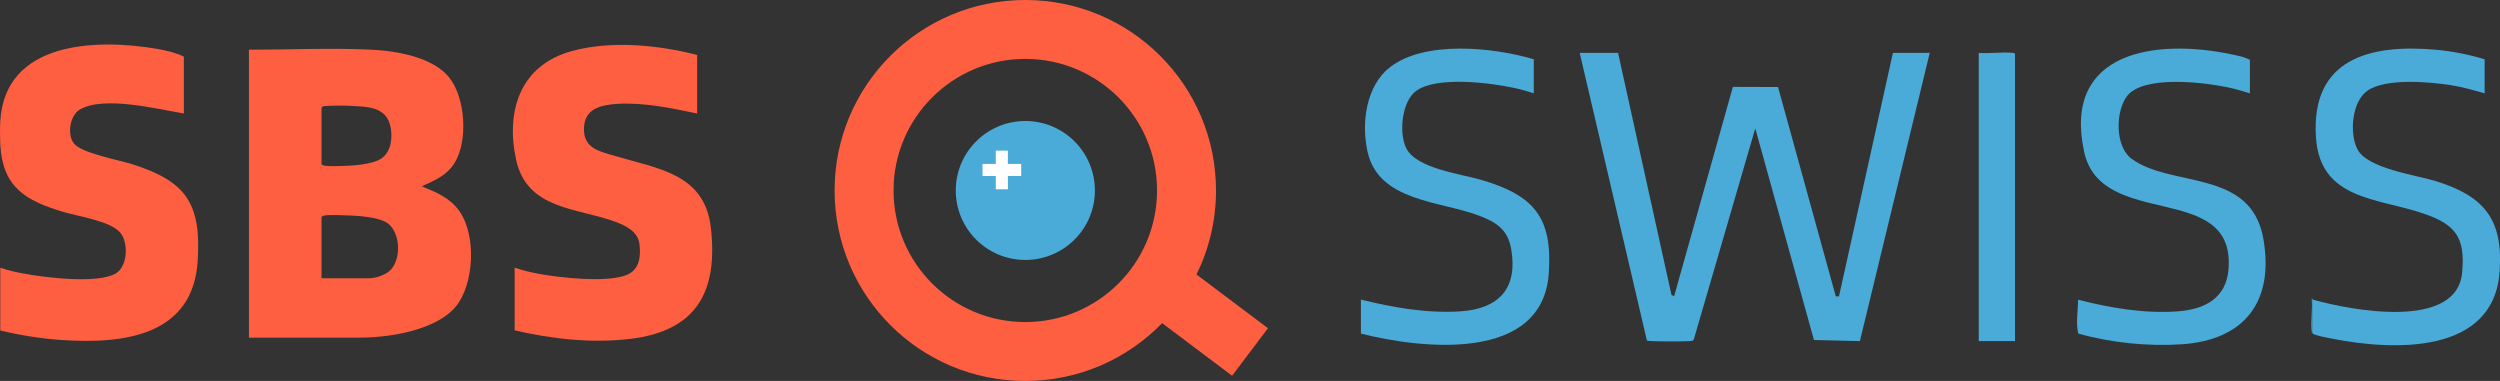
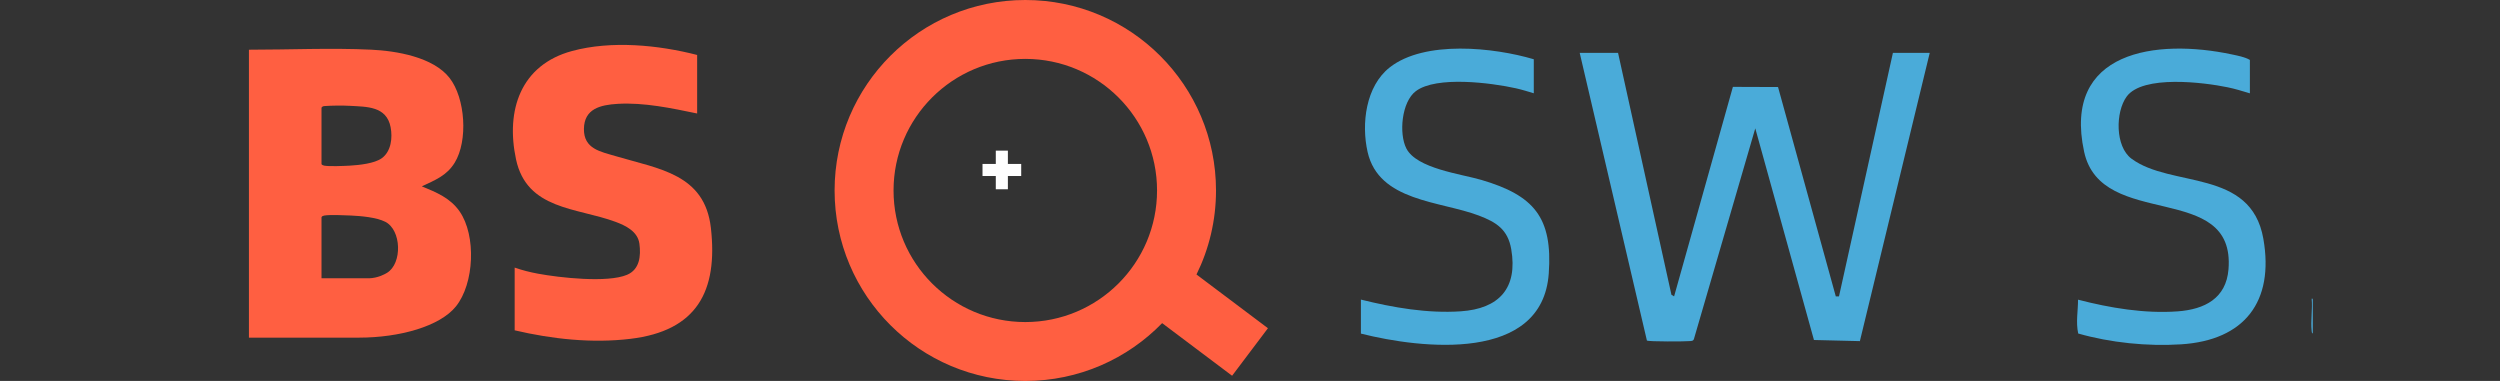
<svg xmlns="http://www.w3.org/2000/svg" width="210" height="32" viewBox="0 0 210 32" fill="none">
  <rect x="0" y="0" width="210" height="32" fill="#333333" stroke="none" />
  <path d="M20.91 4.176C24.348 4.176 27.803 4.013 31.178 4.173C33.291 4.273 36.384 4.787 37.761 6.544C39.092 8.248 39.328 11.824 38.192 13.671C37.517 14.764 36.537 15.132 35.432 15.653C36.659 16.156 37.823 16.632 38.605 17.756C40.017 19.784 39.843 23.825 38.296 25.741C36.951 27.411 33.576 28.362 30.138 28.362H20.91V4.176ZM27.007 9.043V13.778C27.007 13.841 27.156 13.9 27.229 13.914C27.667 13.993 28.88 13.941 29.381 13.914C30.152 13.868 31.449 13.74 32.071 13.289C32.86 12.716 32.985 11.57 32.811 10.678C32.464 8.908 30.795 8.974 29.395 8.89C28.776 8.856 27.855 8.863 27.233 8.911C27.149 8.918 27.035 8.967 27.01 9.047L27.007 9.043ZM27.007 18.242V23.377H30.997C31.727 23.356 32.297 23.047 32.509 22.919C33.812 22.124 33.725 19.312 32.359 18.628C31.609 18.253 30.326 18.145 29.478 18.104C28.95 18.079 27.695 18.024 27.233 18.107C27.149 18.121 27.035 18.163 27.01 18.242H27.007Z" fill="#FF5F41" />
-   <path d="M0.025 10.161C0.431 3.451 8.096 3.228 13.226 4.11C13.938 4.232 14.8 4.437 15.443 4.756V9.533C13.181 9.158 8.766 8.029 6.719 9.192C5.843 9.692 5.628 11.352 6.222 12.067C6.903 12.883 9.993 13.441 11.12 13.799C15.624 15.226 16.91 17.083 16.608 21.905C16.212 28.223 10.379 28.91 5.179 28.56C3.448 28.442 1.707 28.168 0.025 27.758V22.488C0.689 22.721 1.377 22.87 2.069 22.995C3.841 23.321 8.182 23.852 9.708 22.981C10.755 22.384 10.81 20.294 10.063 19.496C9.177 18.545 6.58 18.18 5.311 17.798C2.124 16.84 0.216 15.726 0.025 12.126C-0.006 11.525 -0.01 10.758 0.025 10.161Z" fill="#FF5F41" />
  <path d="M58.56 4.62V9.533C56.405 9.088 54.097 8.592 51.876 8.724C50.441 8.811 49.071 9.13 49.05 10.824C49.029 12.518 50.447 12.737 51.765 13.129C55.338 14.195 59.2 14.611 59.714 19.142C60.319 24.481 58.525 27.796 52.957 28.462C49.731 28.851 46.377 28.483 43.232 27.747V22.478C43.861 22.7 44.528 22.866 45.185 22.988C46.999 23.325 51.017 23.779 52.669 23.085C53.729 22.637 53.847 21.513 53.711 20.478C53.576 19.444 52.557 18.951 51.706 18.635C48.456 17.43 44.257 17.635 43.346 13.386C42.464 9.262 43.732 5.454 48.053 4.284C51.348 3.392 55.289 3.773 58.56 4.617V4.62Z" fill="#FF5F41" />
  <path d="M135.917 4.443L140.401 24.762L140.624 24.897L145.563 7.297L149.355 7.311L154.207 24.897H154.475L159.004 4.443H162.097L156.23 28.654L152.372 28.56L147.443 10.782L142.282 28.504C142.215 28.64 142.108 28.636 141.979 28.65C141.6 28.692 138.493 28.706 138.34 28.605L132.695 4.44H135.921L135.917 4.443Z" fill="#4AABD9" />
  <path d="M128.838 4.978V7.835C128.338 7.686 127.844 7.53 127.33 7.415C125.279 6.96 120.66 6.356 118.932 7.655C117.73 8.557 117.497 11.227 118.133 12.47C119.005 14.167 122.728 14.608 124.445 15.115C128.817 16.406 130.437 18.232 130.096 22.978C129.558 30.473 119.408 29.306 114.316 28.022V25.165C117.028 25.838 119.888 26.338 122.7 26.151C125.922 25.935 127.507 24.207 126.944 20.933C126.659 19.28 125.696 18.666 124.222 18.107C120.969 16.875 115.828 16.937 114.879 12.768C114.341 10.4 114.72 7.238 116.746 5.655C119.676 3.364 125.474 3.978 128.838 4.978Z" fill="#4AABD9" />
-   <path d="M194.273 25.165C197.384 26.05 206.38 27.793 206.821 22.887C207.089 19.916 206.265 18.857 203.554 17.93C199.713 16.618 194.896 16.805 194.541 11.55C194.096 4.94 199.056 3.676 204.628 4.18C206.004 4.305 207.391 4.579 208.708 4.982V7.839C207.77 7.575 206.828 7.3 205.858 7.151C204.058 6.873 200.37 6.547 198.855 7.623C197.541 8.554 197.339 11.227 198.027 12.546C198.872 14.164 202.879 14.684 204.586 15.209C208.642 16.458 210.276 18.395 209.97 22.804C209.483 29.827 201.003 29.459 195.876 28.445C195.577 28.386 194.444 28.178 194.28 28.025V25.168L194.273 25.165Z" fill="#4AABD9" />
  <path d="M188.987 7.839C188.371 7.655 187.753 7.46 187.12 7.332C185.132 6.919 179.984 6.273 178.639 8.113C177.694 9.404 177.663 12.299 179.042 13.327C182.376 15.806 189.084 14.132 190.123 20.062C191.044 25.324 188.549 28.584 183.21 28.924C180.391 29.105 177.273 28.789 174.569 28.015C174.361 27.05 174.555 26.137 174.555 25.172C177.225 25.866 180.158 26.359 182.935 26.154C185.184 25.987 186.995 25.067 187.193 22.627C187.805 15.129 176.502 19.395 175.066 12.744C173.234 4.26 181.135 3.225 187.482 4.572C187.972 4.676 188.57 4.787 188.99 5.034V7.846L188.987 7.839Z" fill="#4AABD9" />
-   <path d="M169.263 4.534V28.65H166.215V4.443C167.119 4.516 168.158 4.35 169.048 4.44C169.134 4.45 169.225 4.44 169.263 4.534Z" fill="#4AABD9" />
  <path d="M194.274 25.165V28.022C194.18 27.935 194.194 27.931 194.18 27.806C194.09 26.966 194.256 25.977 194.183 25.119C194.222 24.991 194.27 25.161 194.274 25.165Z" fill="#4AABD9" />
-   <path d="M86.128 21.835C89.355 21.835 91.971 19.223 91.971 16C91.971 12.777 89.355 10.165 86.128 10.165C82.901 10.165 80.285 12.777 80.285 16C80.285 19.223 82.901 21.835 86.128 21.835Z" fill="#4AABD9" />
  <path d="M85.781 13.771H84.662V12.653H83.647V13.771H82.531V14.785H83.647V15.899H84.662V14.785H85.781V13.771Z" fill="white" />
  <path d="M106.507 27.57L100.505 23.058C101.554 20.93 102.145 18.534 102.145 16C102.145 7.165 94.975 0 86.125 0C77.276 0 70.106 7.162 70.106 16C70.106 24.838 77.276 32 86.125 32C90.633 32 94.707 30.139 97.62 27.143L103.497 31.563L106.507 27.57ZM86.125 27.053C80.011 27.053 75.058 22.103 75.058 16C75.058 9.897 80.015 4.947 86.125 4.947C92.236 4.947 97.192 9.897 97.192 16C97.192 22.103 92.236 27.053 86.125 27.053Z" fill="#FF5F41" />
</svg>